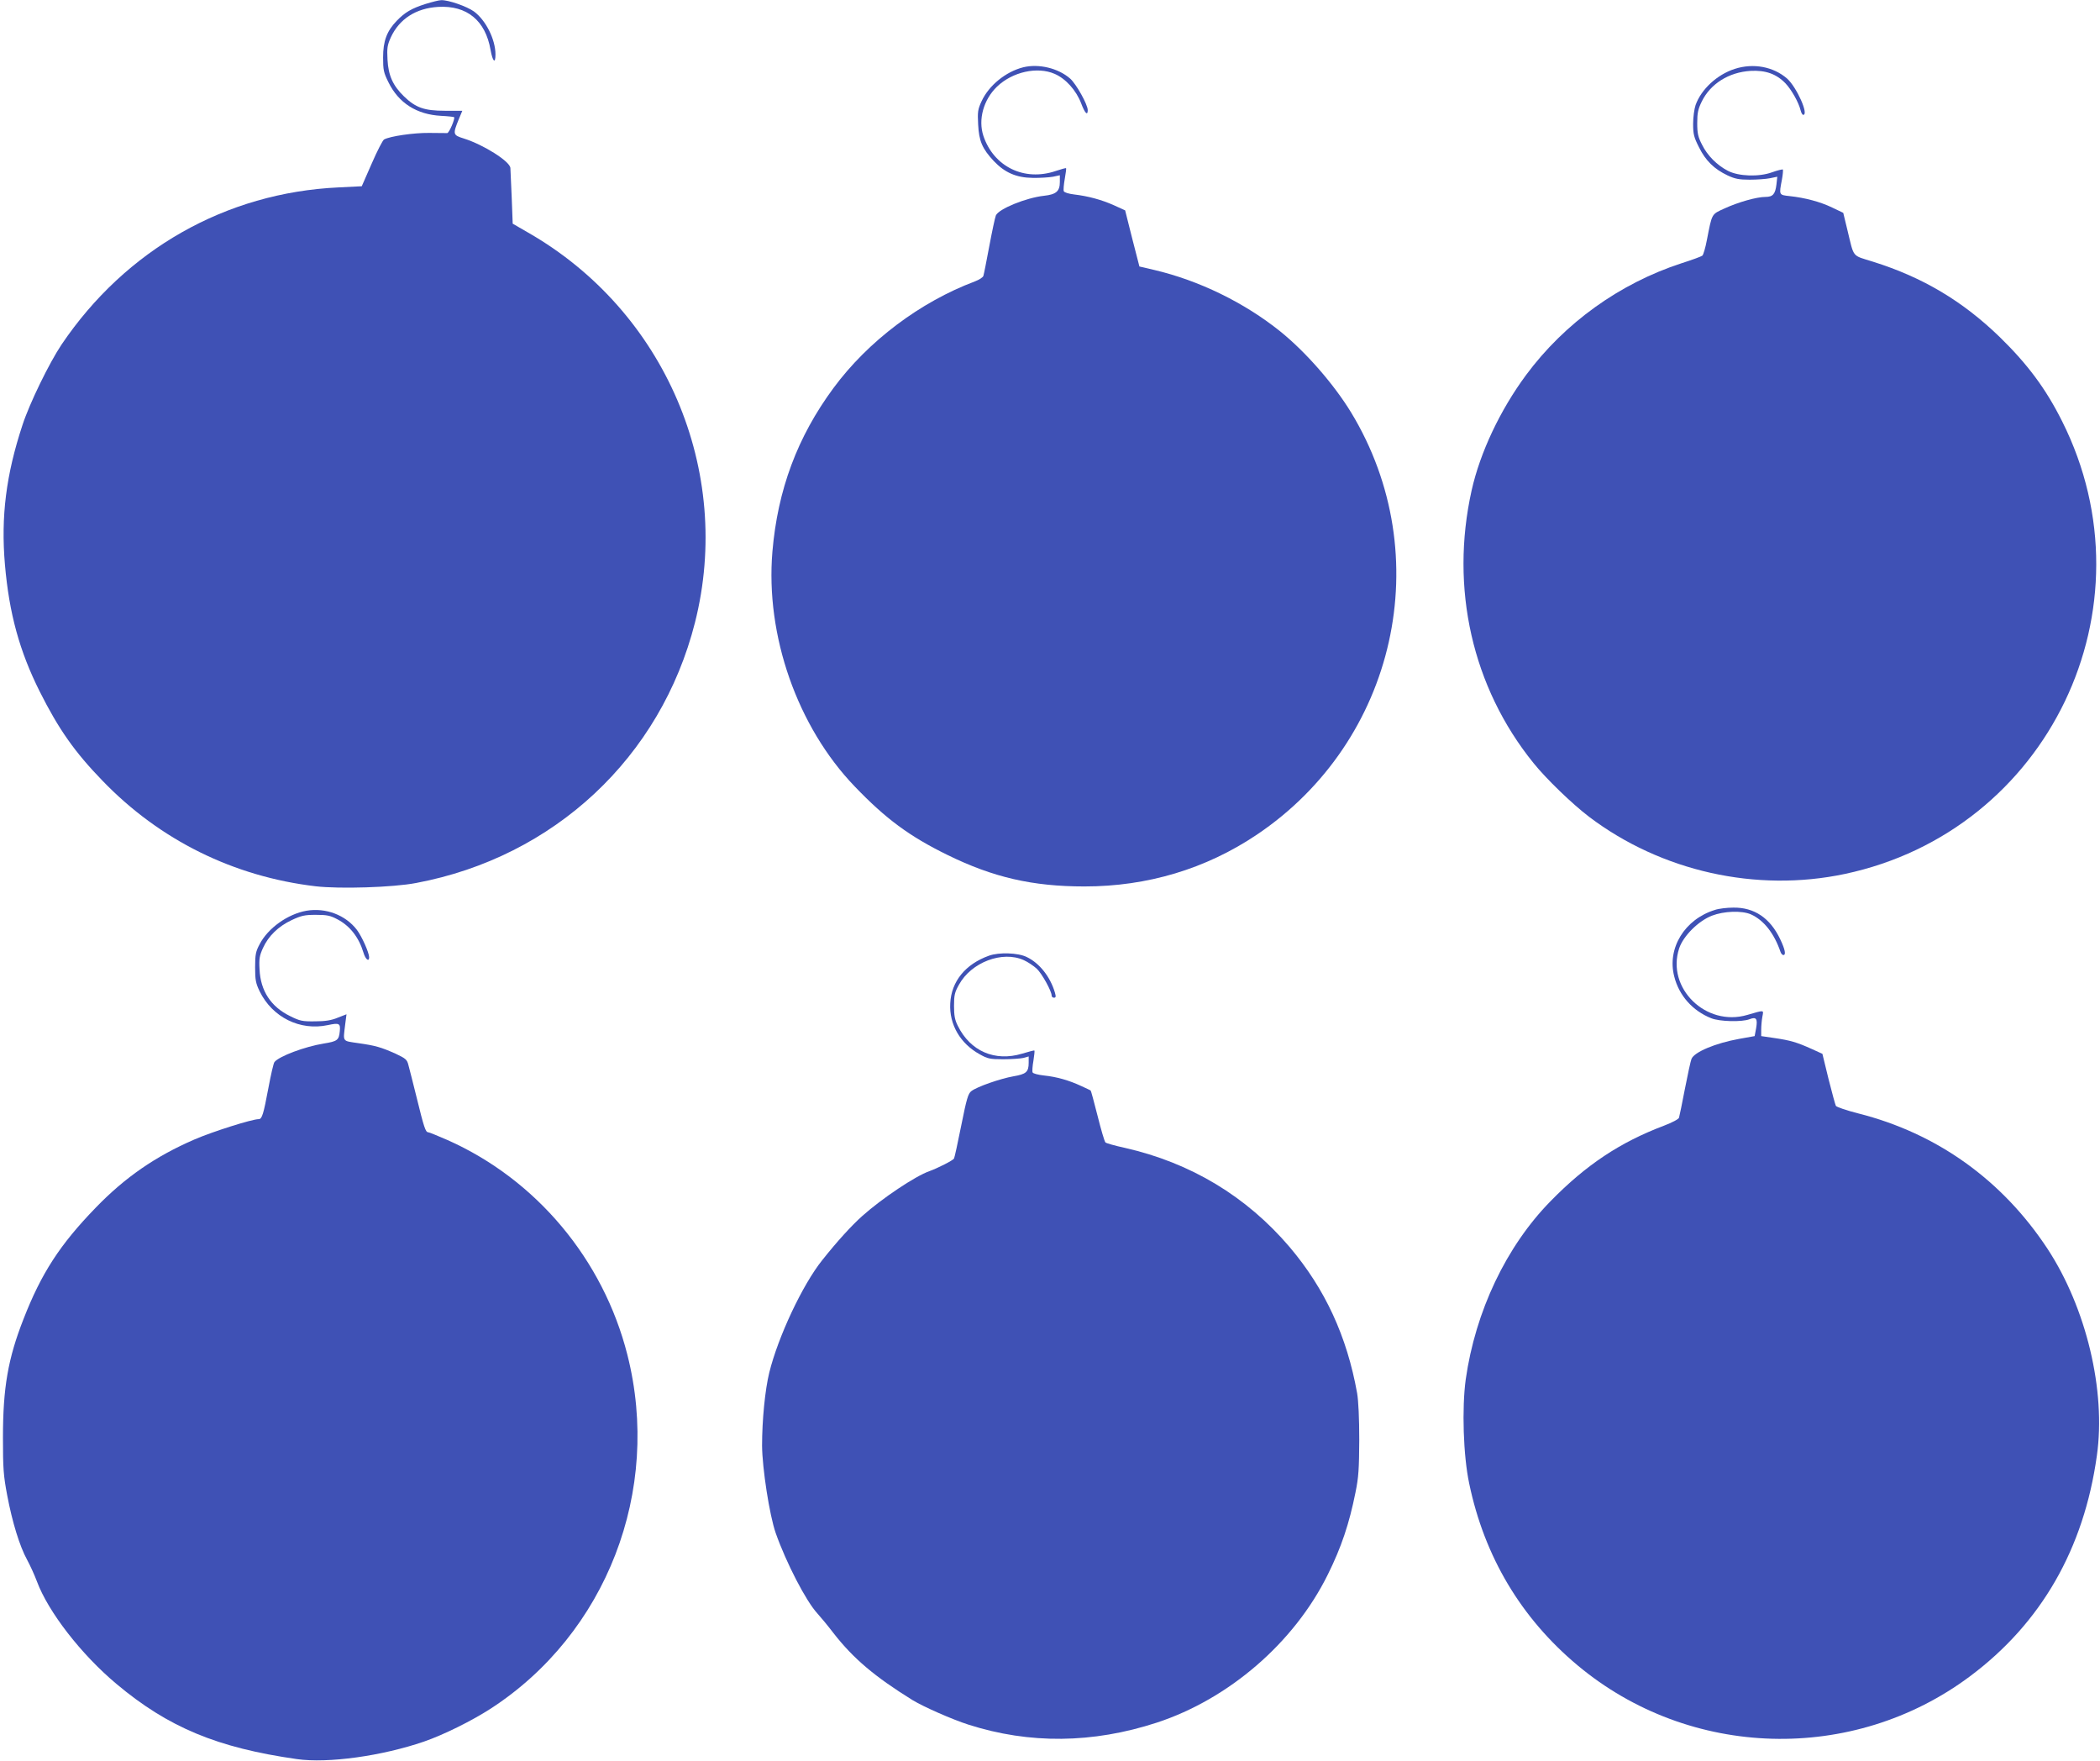
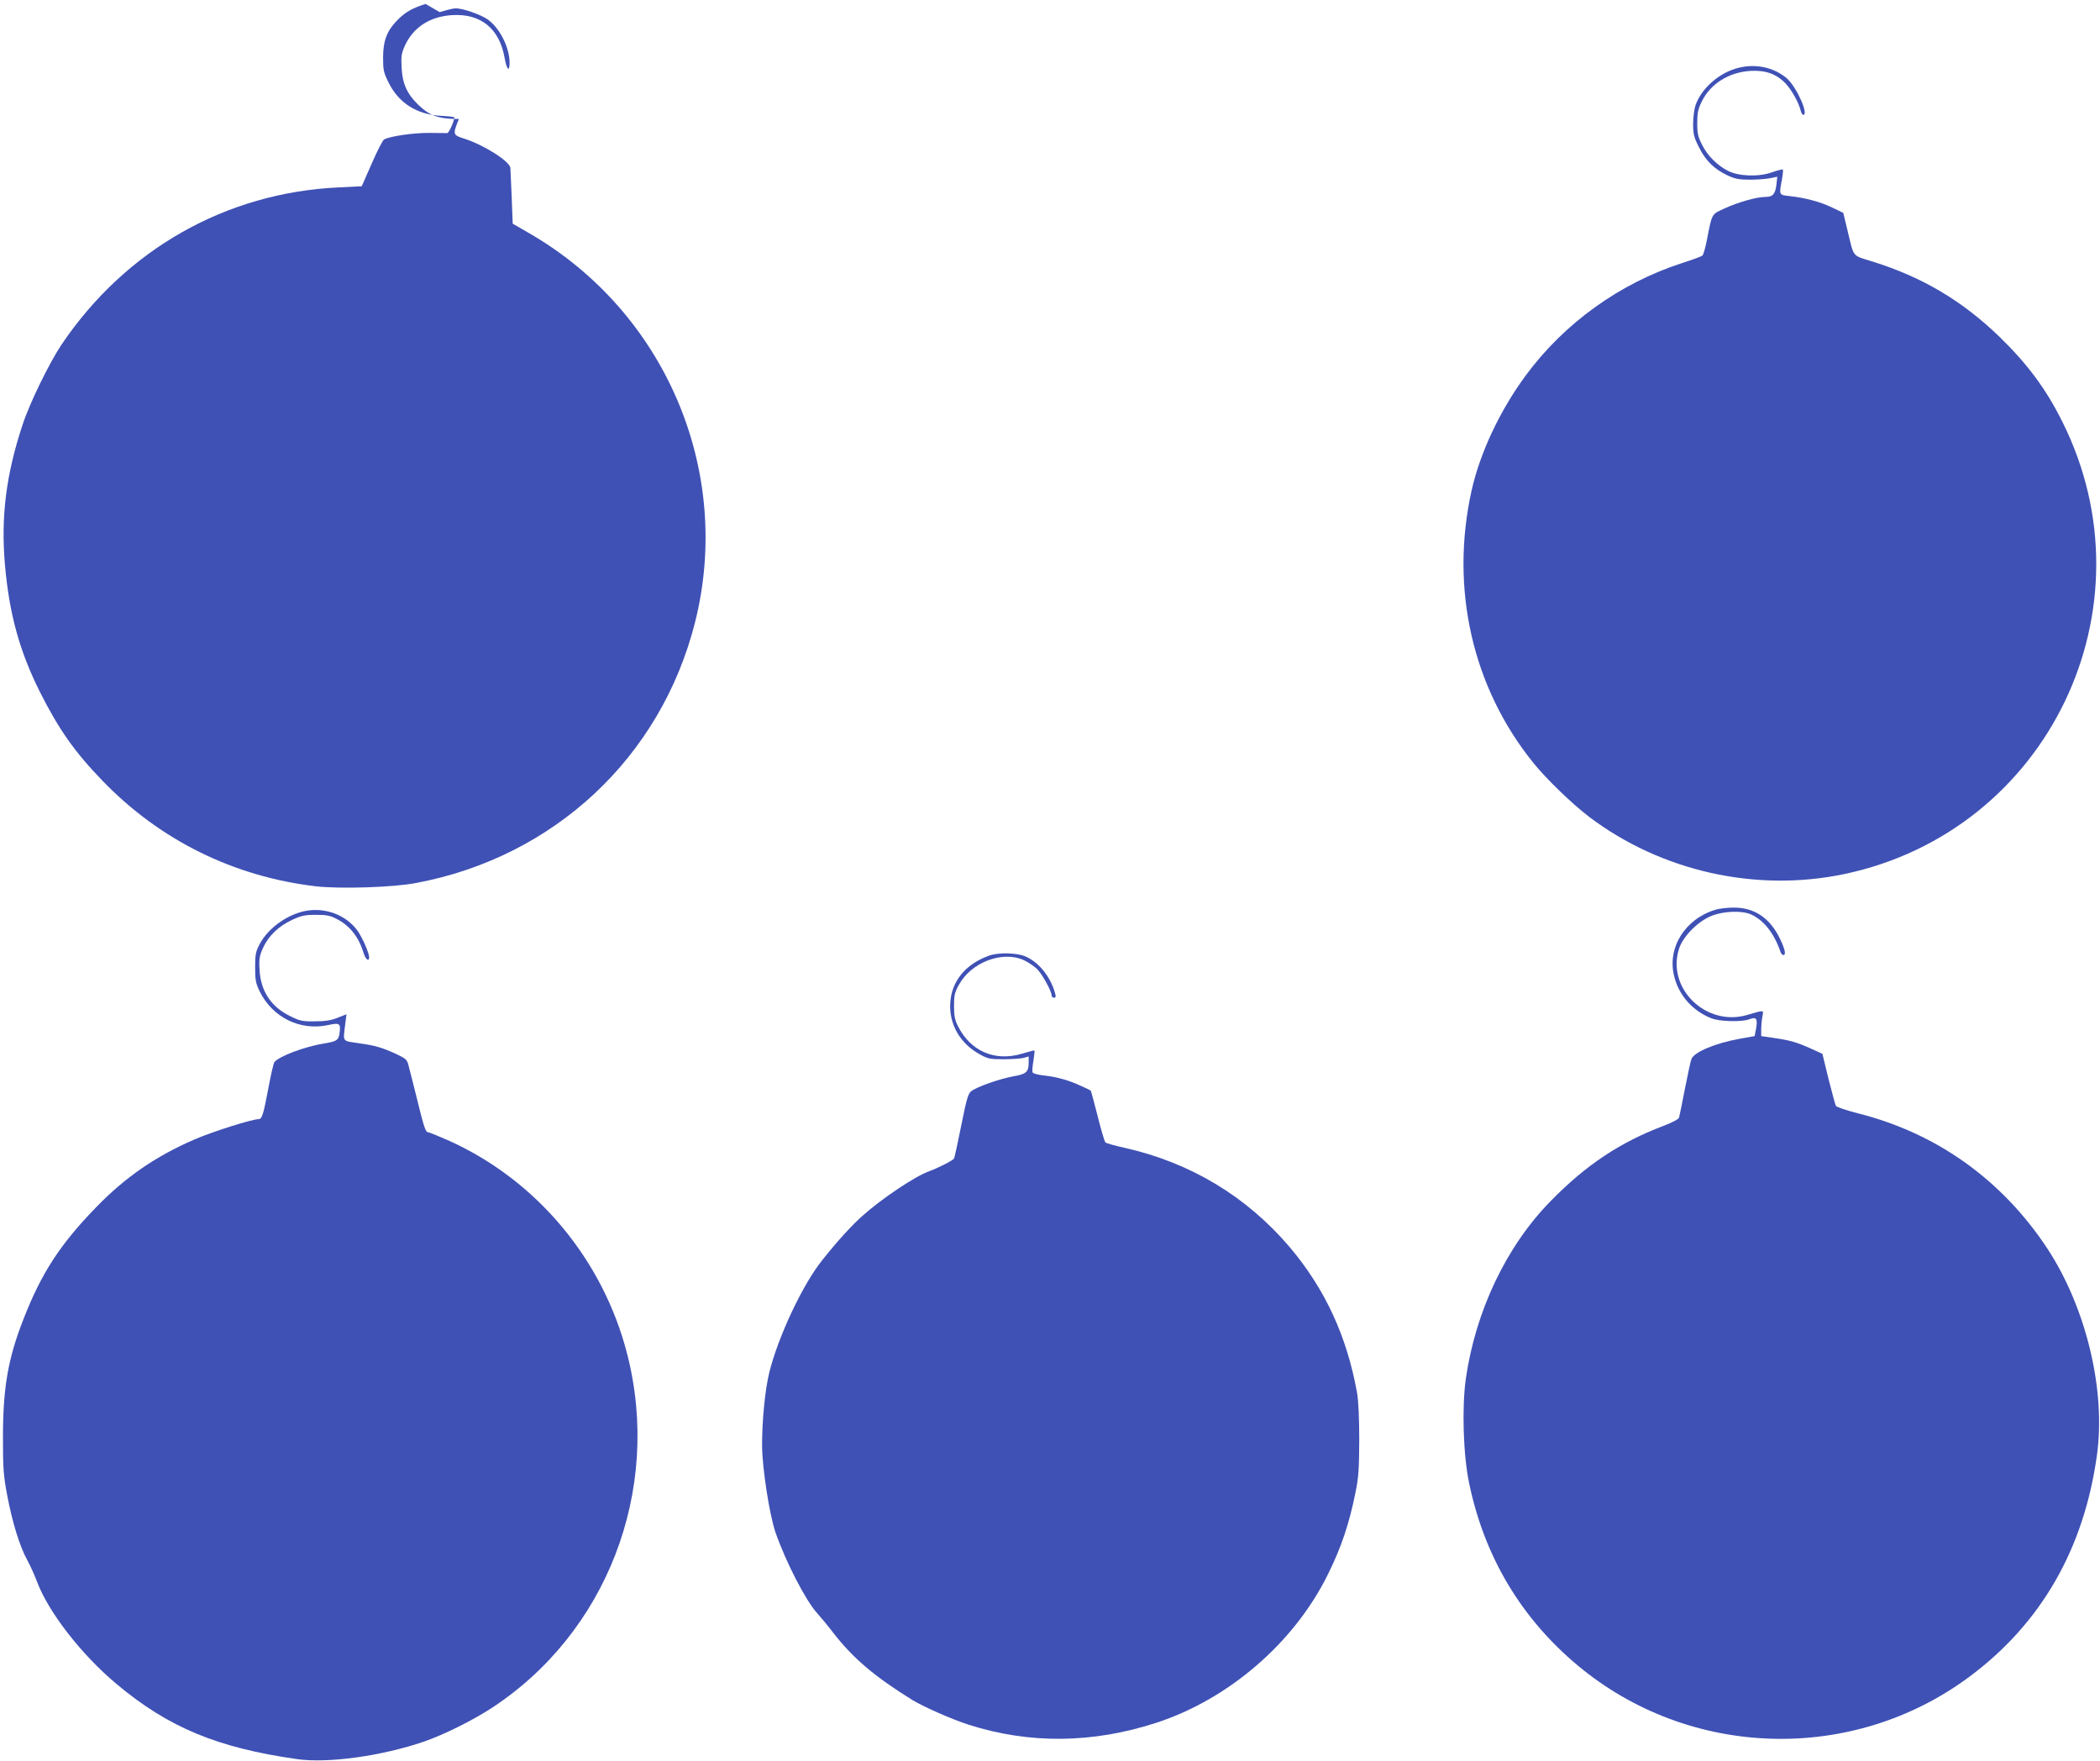
<svg xmlns="http://www.w3.org/2000/svg" version="1.0" width="1280pt" height="1073pt" viewBox="0 0 1280 1073" preserveAspectRatio="xMidYMid meet">
  <g transform="translate(0,1073) scale(0.1,-0.1)" fill="#3f51b5" stroke="none">
-     <path d="M2594 10706 c-85 -27 -126 -51 -176 -103 -60 -62 -83 -123 -83 -223 0 -76 3 -92 33 -152 62 -126 172 -196 321 -204 41 -2 76 -6 79 -8 7 -8 -30 -96 -42 -97 -6 0 -56 0 -111 1 -93 1 -238 -20 -274 -40 -8 -4 -42 -70 -75 -146 l-61 -139 -141 -7 c-688 -32 -1298 -379 -1689 -958 -75 -112 -195 -358 -238 -490 -100 -303 -132 -558 -107 -850 26 -300 89 -528 212 -774 115 -229 213 -369 383 -544 349 -362 799 -584 1299 -643 146 -17 472 -7 612 20 842 158 1492 766 1700 1587 234 925 -182 1898 -1016 2376 l-95 55 -6 159 c-4 87 -7 168 -8 180 -2 40 -163 142 -284 180 -67 21 -68 25 -30 119 l21 50 -107 0 c-125 0 -178 19 -249 88 -67 65 -95 127 -100 223 -4 72 -1 89 20 136 52 113 154 178 289 186 175 10 288 -83 319 -262 13 -72 30 -88 30 -28 0 92 -59 209 -131 262 -43 31 -157 71 -200 69 -13 0 -56 -11 -95 -23z" />
-     <path d="M6237 10320 c-107 -27 -210 -111 -254 -207 -23 -49 -25 -65 -21 -141 5 -102 25 -148 95 -223 67 -71 138 -102 238 -103 44 -1 99 3 123 7 l42 9 0 -41 c0 -57 -23 -76 -96 -84 -110 -12 -277 -80 -294 -120 -5 -12 -23 -96 -40 -187 -17 -91 -33 -172 -36 -181 -2 -9 -26 -24 -52 -34 -333 -125 -651 -364 -862 -650 -220 -298 -340 -620 -372 -997 -43 -511 152 -1067 502 -1431 189 -197 334 -304 565 -417 279 -137 519 -192 835 -192 384 0 740 107 1050 315 851 571 1104 1703 575 2574 -105 172 -275 367 -431 493 -219 176 -496 311 -769 375 l-90 21 -44 171 -43 171 -68 31 c-76 34 -158 56 -243 66 -33 4 -60 12 -63 20 -3 7 0 41 6 75 6 34 10 64 8 65 -2 2 -30 -6 -63 -17 -192 -65 -378 26 -441 214 -33 100 1 221 83 300 94 90 245 124 351 78 68 -29 132 -101 162 -180 22 -59 40 -78 40 -41 0 34 -70 159 -107 192 -73 64 -192 92 -286 69z" />
+     <path d="M2594 10706 c-85 -27 -126 -51 -176 -103 -60 -62 -83 -123 -83 -223 0 -76 3 -92 33 -152 62 -126 172 -196 321 -204 41 -2 76 -6 79 -8 7 -8 -30 -96 -42 -97 -6 0 -56 0 -111 1 -93 1 -238 -20 -274 -40 -8 -4 -42 -70 -75 -146 l-61 -139 -141 -7 c-688 -32 -1298 -379 -1689 -958 -75 -112 -195 -358 -238 -490 -100 -303 -132 -558 -107 -850 26 -300 89 -528 212 -774 115 -229 213 -369 383 -544 349 -362 799 -584 1299 -643 146 -17 472 -7 612 20 842 158 1492 766 1700 1587 234 925 -182 1898 -1016 2376 l-95 55 -6 159 c-4 87 -7 168 -8 180 -2 40 -163 142 -284 180 -67 21 -68 25 -30 119 c-125 0 -178 19 -249 88 -67 65 -95 127 -100 223 -4 72 -1 89 20 136 52 113 154 178 289 186 175 10 288 -83 319 -262 13 -72 30 -88 30 -28 0 92 -59 209 -131 262 -43 31 -157 71 -200 69 -13 0 -56 -11 -95 -23z" />
    <path d="M10573 10310 c-108 -35 -204 -125 -238 -220 -8 -23 -15 -75 -15 -115 0 -63 5 -82 36 -143 40 -81 92 -132 174 -171 45 -21 70 -26 135 -26 44 0 100 4 124 9 l44 9 -5 -46 c-7 -60 -22 -77 -67 -77 -54 0 -166 -32 -249 -70 -81 -37 -76 -28 -108 -192 -9 -48 -22 -92 -28 -96 -6 -5 -63 -26 -126 -46 -378 -123 -714 -365 -948 -681 -159 -215 -280 -472 -332 -703 -133 -597 4 -1201 377 -1662 78 -97 236 -249 338 -327 440 -333 1019 -463 1559 -349 1242 263 1895 1623 1325 2759 -99 198 -210 347 -380 513 -226 219 -469 364 -772 459 -133 42 -114 19 -158 199 l-24 99 -67 32 c-72 35 -166 60 -260 70 -65 7 -65 6 -47 99 6 32 8 60 6 63 -3 2 -33 -5 -66 -17 -80 -29 -203 -25 -269 9 -66 34 -125 93 -157 158 -25 48 -30 70 -30 133 0 62 5 85 28 132 53 108 165 178 297 186 91 5 157 -18 213 -76 36 -38 80 -115 92 -164 4 -16 11 -28 16 -28 36 0 -40 169 -98 221 -84 73 -206 96 -320 59z" />
    <path d="M10453 5185 c-185 -57 -293 -234 -248 -406 29 -116 112 -209 225 -254 52 -21 188 -24 234 -6 41 16 50 3 40 -55 l-9 -48 -95 -17 c-144 -26 -273 -80 -290 -122 -5 -12 -23 -94 -40 -182 -17 -88 -33 -167 -36 -176 -2 -9 -42 -30 -92 -49 -267 -101 -474 -238 -691 -460 -270 -275 -458 -671 -517 -1086 -24 -176 -15 -464 21 -634 93 -447 317 -821 660 -1108 684 -572 1680 -600 2393 -67 434 324 694 777 773 1345 56 396 -65 900 -301 1260 -276 419 -674 704 -1154 825 -71 18 -132 39 -136 46 -4 8 -24 82 -45 165 l-37 152 -66 30 c-91 41 -130 52 -225 66 l-82 12 0 39 c0 22 3 57 7 79 8 43 15 42 -92 11 -252 -74 -495 164 -415 406 25 75 117 167 200 199 73 28 181 32 237 8 78 -35 142 -115 181 -230 4 -10 11 -18 17 -18 17 0 11 33 -19 96 -61 129 -158 195 -286 193 -38 0 -89 -6 -112 -14z" />
    <path d="M1868 5180 c-114 -20 -235 -106 -286 -205 -23 -43 -27 -62 -27 -140 0 -78 4 -97 28 -147 78 -158 246 -241 415 -205 70 15 78 11 73 -38 -5 -54 -16 -61 -96 -74 -118 -19 -274 -78 -302 -113 -6 -7 -22 -78 -37 -158 -30 -160 -39 -190 -59 -190 -41 0 -281 -76 -392 -124 -238 -103 -423 -231 -602 -416 -218 -225 -331 -399 -440 -679 -94 -240 -125 -417 -125 -721 0 -191 3 -231 26 -353 31 -164 76 -310 121 -392 18 -33 45 -92 60 -132 69 -186 271 -446 485 -625 316 -265 615 -389 1100 -458 189 -27 519 19 775 107 121 42 290 126 405 200 707 458 1044 1329 834 2157 -147 580 -554 1067 -1095 1308 -60 26 -113 48 -119 48 -16 0 -26 30 -70 210 -23 91 -45 181 -51 201 -8 32 -17 39 -76 67 -92 41 -124 50 -229 65 -100 15 -93 5 -80 114 l8 62 -54 -21 c-38 -16 -76 -22 -138 -22 -77 -1 -92 2 -152 32 -117 57 -180 154 -186 284 -4 65 0 85 21 131 33 73 94 132 175 170 58 27 78 32 147 32 67 0 88 -4 131 -27 77 -40 131 -110 159 -202 12 -42 35 -61 35 -29 -1 29 -44 126 -75 167 -69 90 -190 136 -307 116z" />
    <path d="M6028 4906 c-143 -51 -230 -157 -236 -291 -7 -128 61 -245 180 -310 48 -27 62 -30 143 -30 50 0 105 4 123 8 l32 9 0 -39 c0 -56 -16 -69 -93 -82 -79 -14 -221 -63 -256 -90 -20 -15 -29 -45 -62 -210 -21 -106 -41 -196 -44 -201 -7 -12 -98 -58 -150 -77 -86 -30 -289 -166 -409 -273 -64 -57 -152 -153 -244 -269 -121 -151 -269 -467 -323 -685 -26 -106 -44 -290 -44 -446 1 -137 45 -423 83 -532 64 -182 185 -415 253 -489 20 -22 65 -76 100 -122 120 -154 251 -265 482 -408 68 -41 240 -117 340 -149 372 -119 757 -115 1147 12 440 144 838 487 1043 902 83 167 131 311 169 501 19 92 22 144 23 320 0 132 -5 238 -13 285 -62 347 -196 636 -411 890 -263 309 -603 514 -1005 605 -60 13 -113 28 -118 33 -6 6 -27 78 -48 162 -21 83 -40 153 -42 154 -1 2 -28 14 -58 28 -75 35 -150 56 -227 64 -36 4 -67 12 -69 19 -3 6 -1 38 5 71 5 32 8 60 6 62 -2 2 -35 -7 -75 -19 -166 -50 -316 15 -392 170 -18 35 -23 63 -23 121 0 65 4 83 30 129 75 137 265 209 395 150 25 -11 60 -35 79 -52 32 -30 91 -137 91 -164 0 -7 6 -13 14 -13 12 0 13 7 6 31 -28 96 -94 180 -172 217 -52 26 -169 30 -230 8z" />
  </g>
</svg>